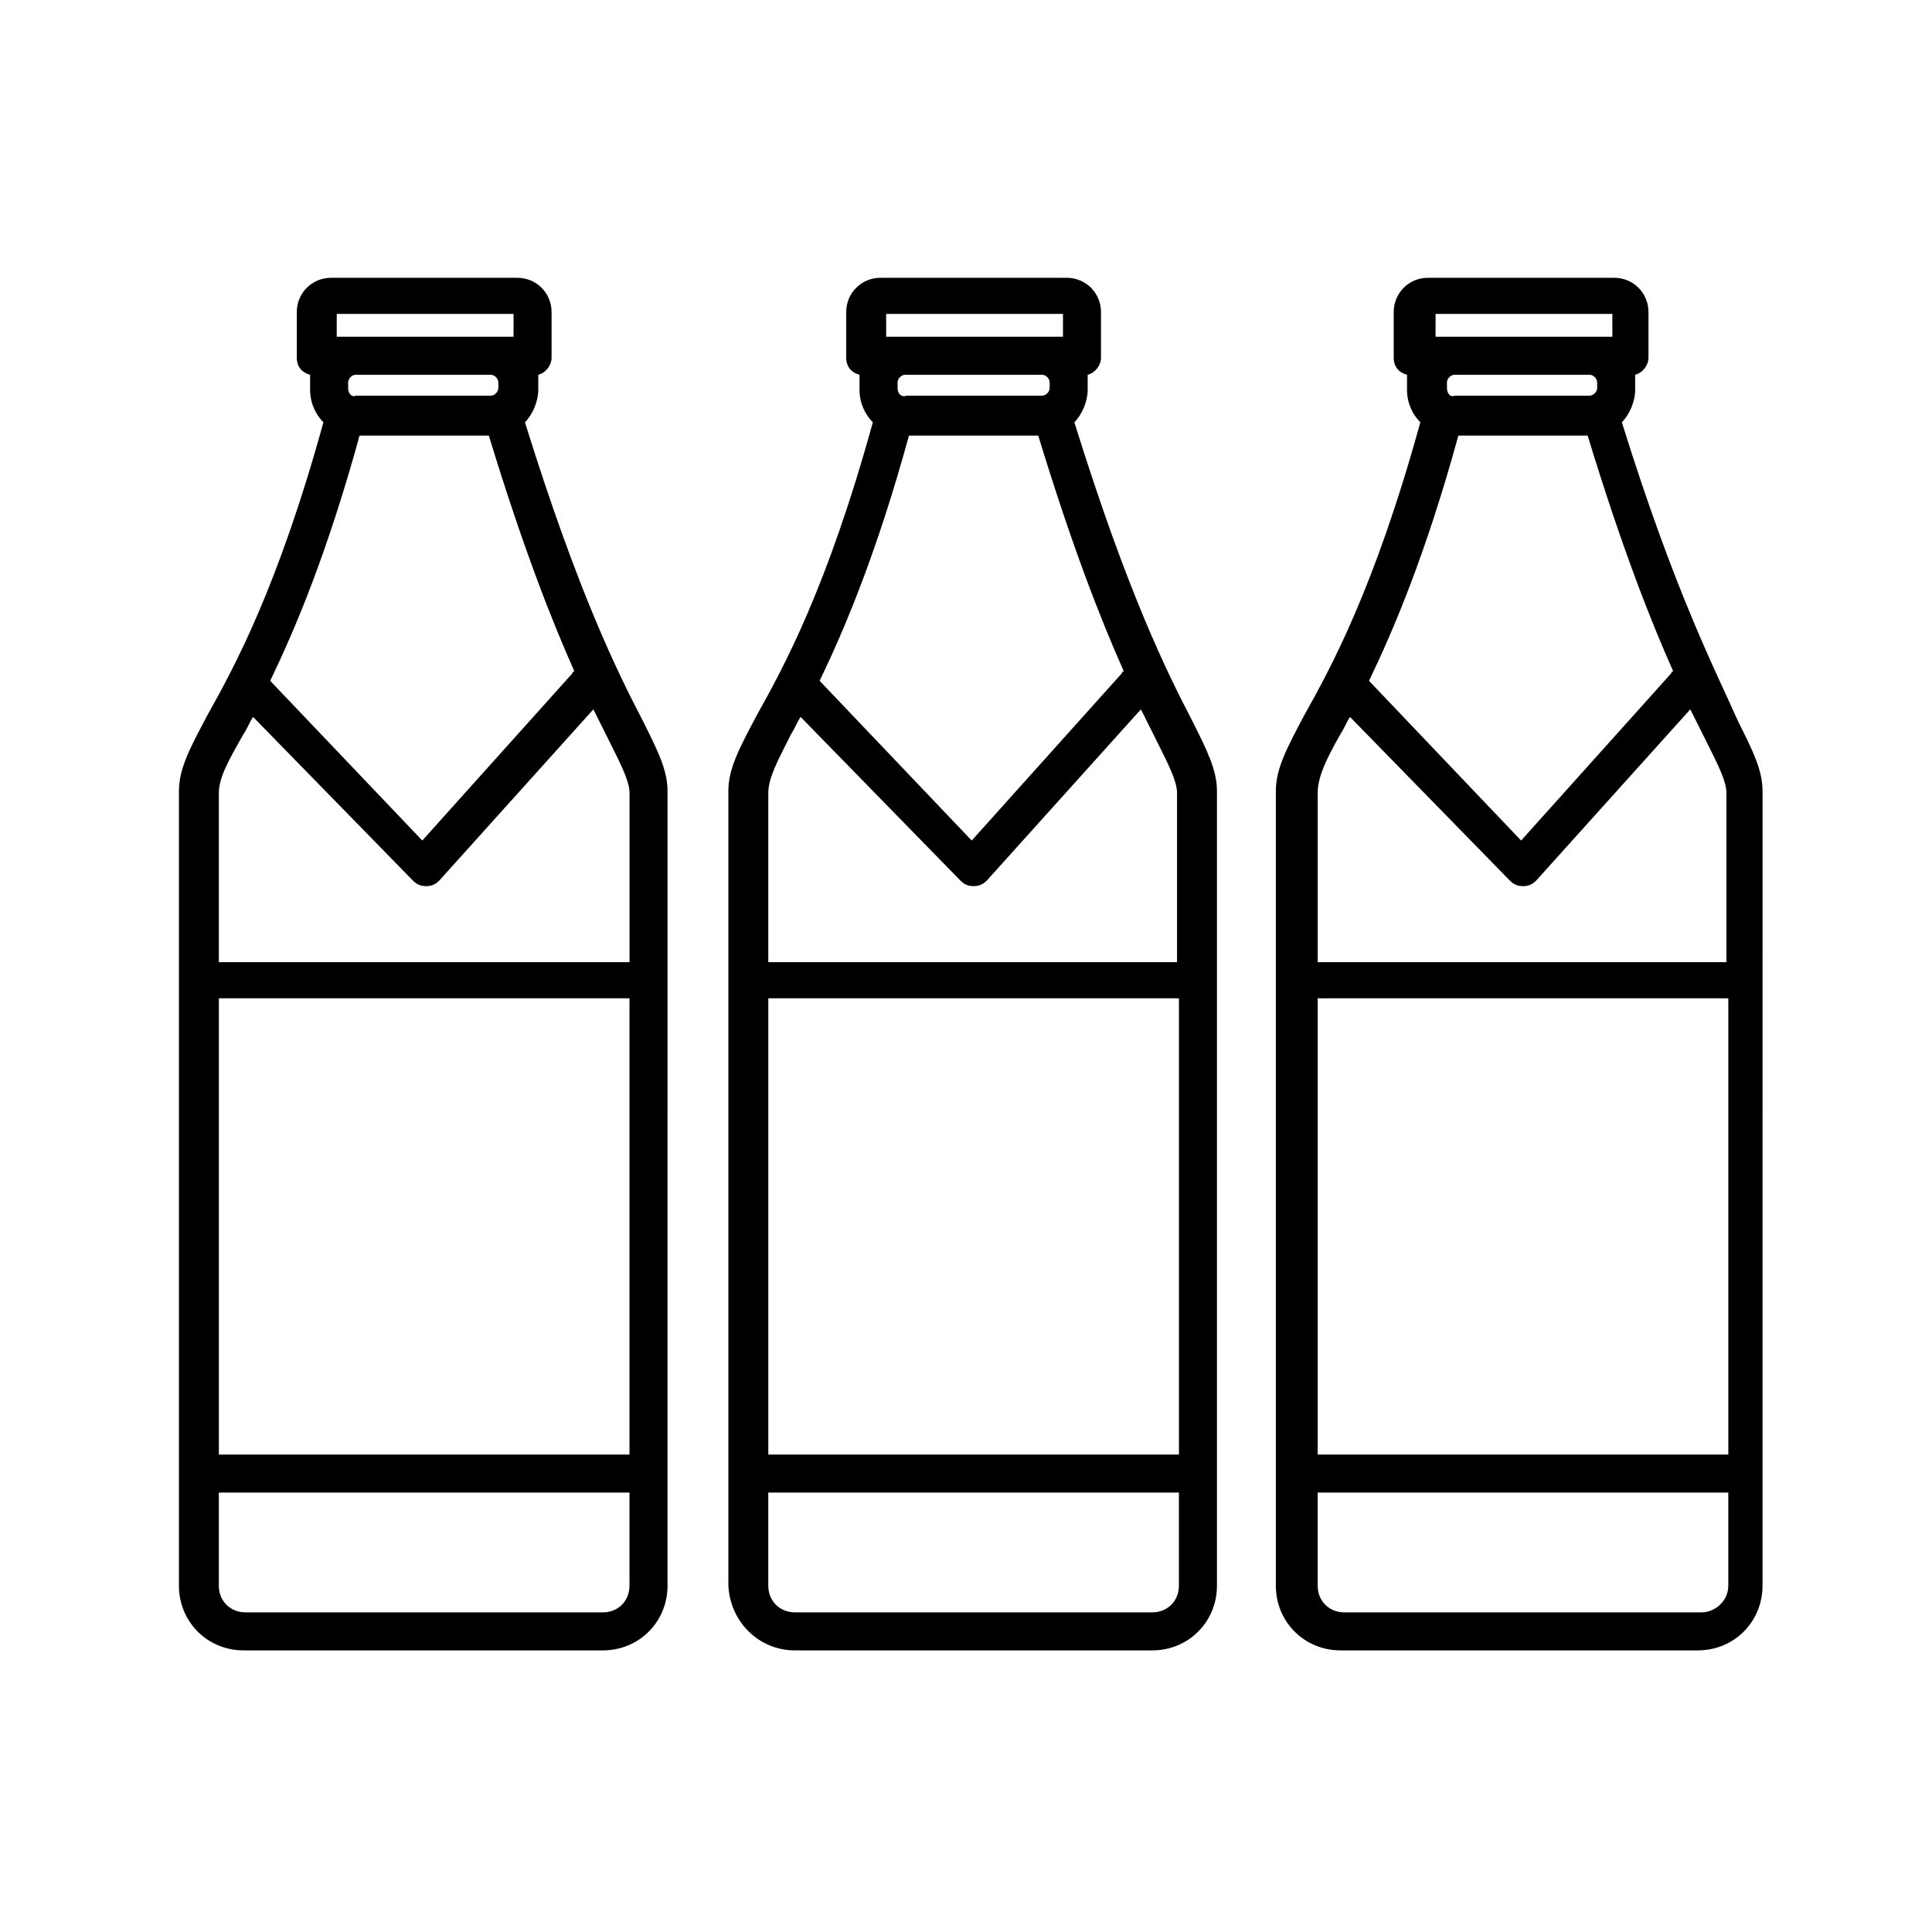
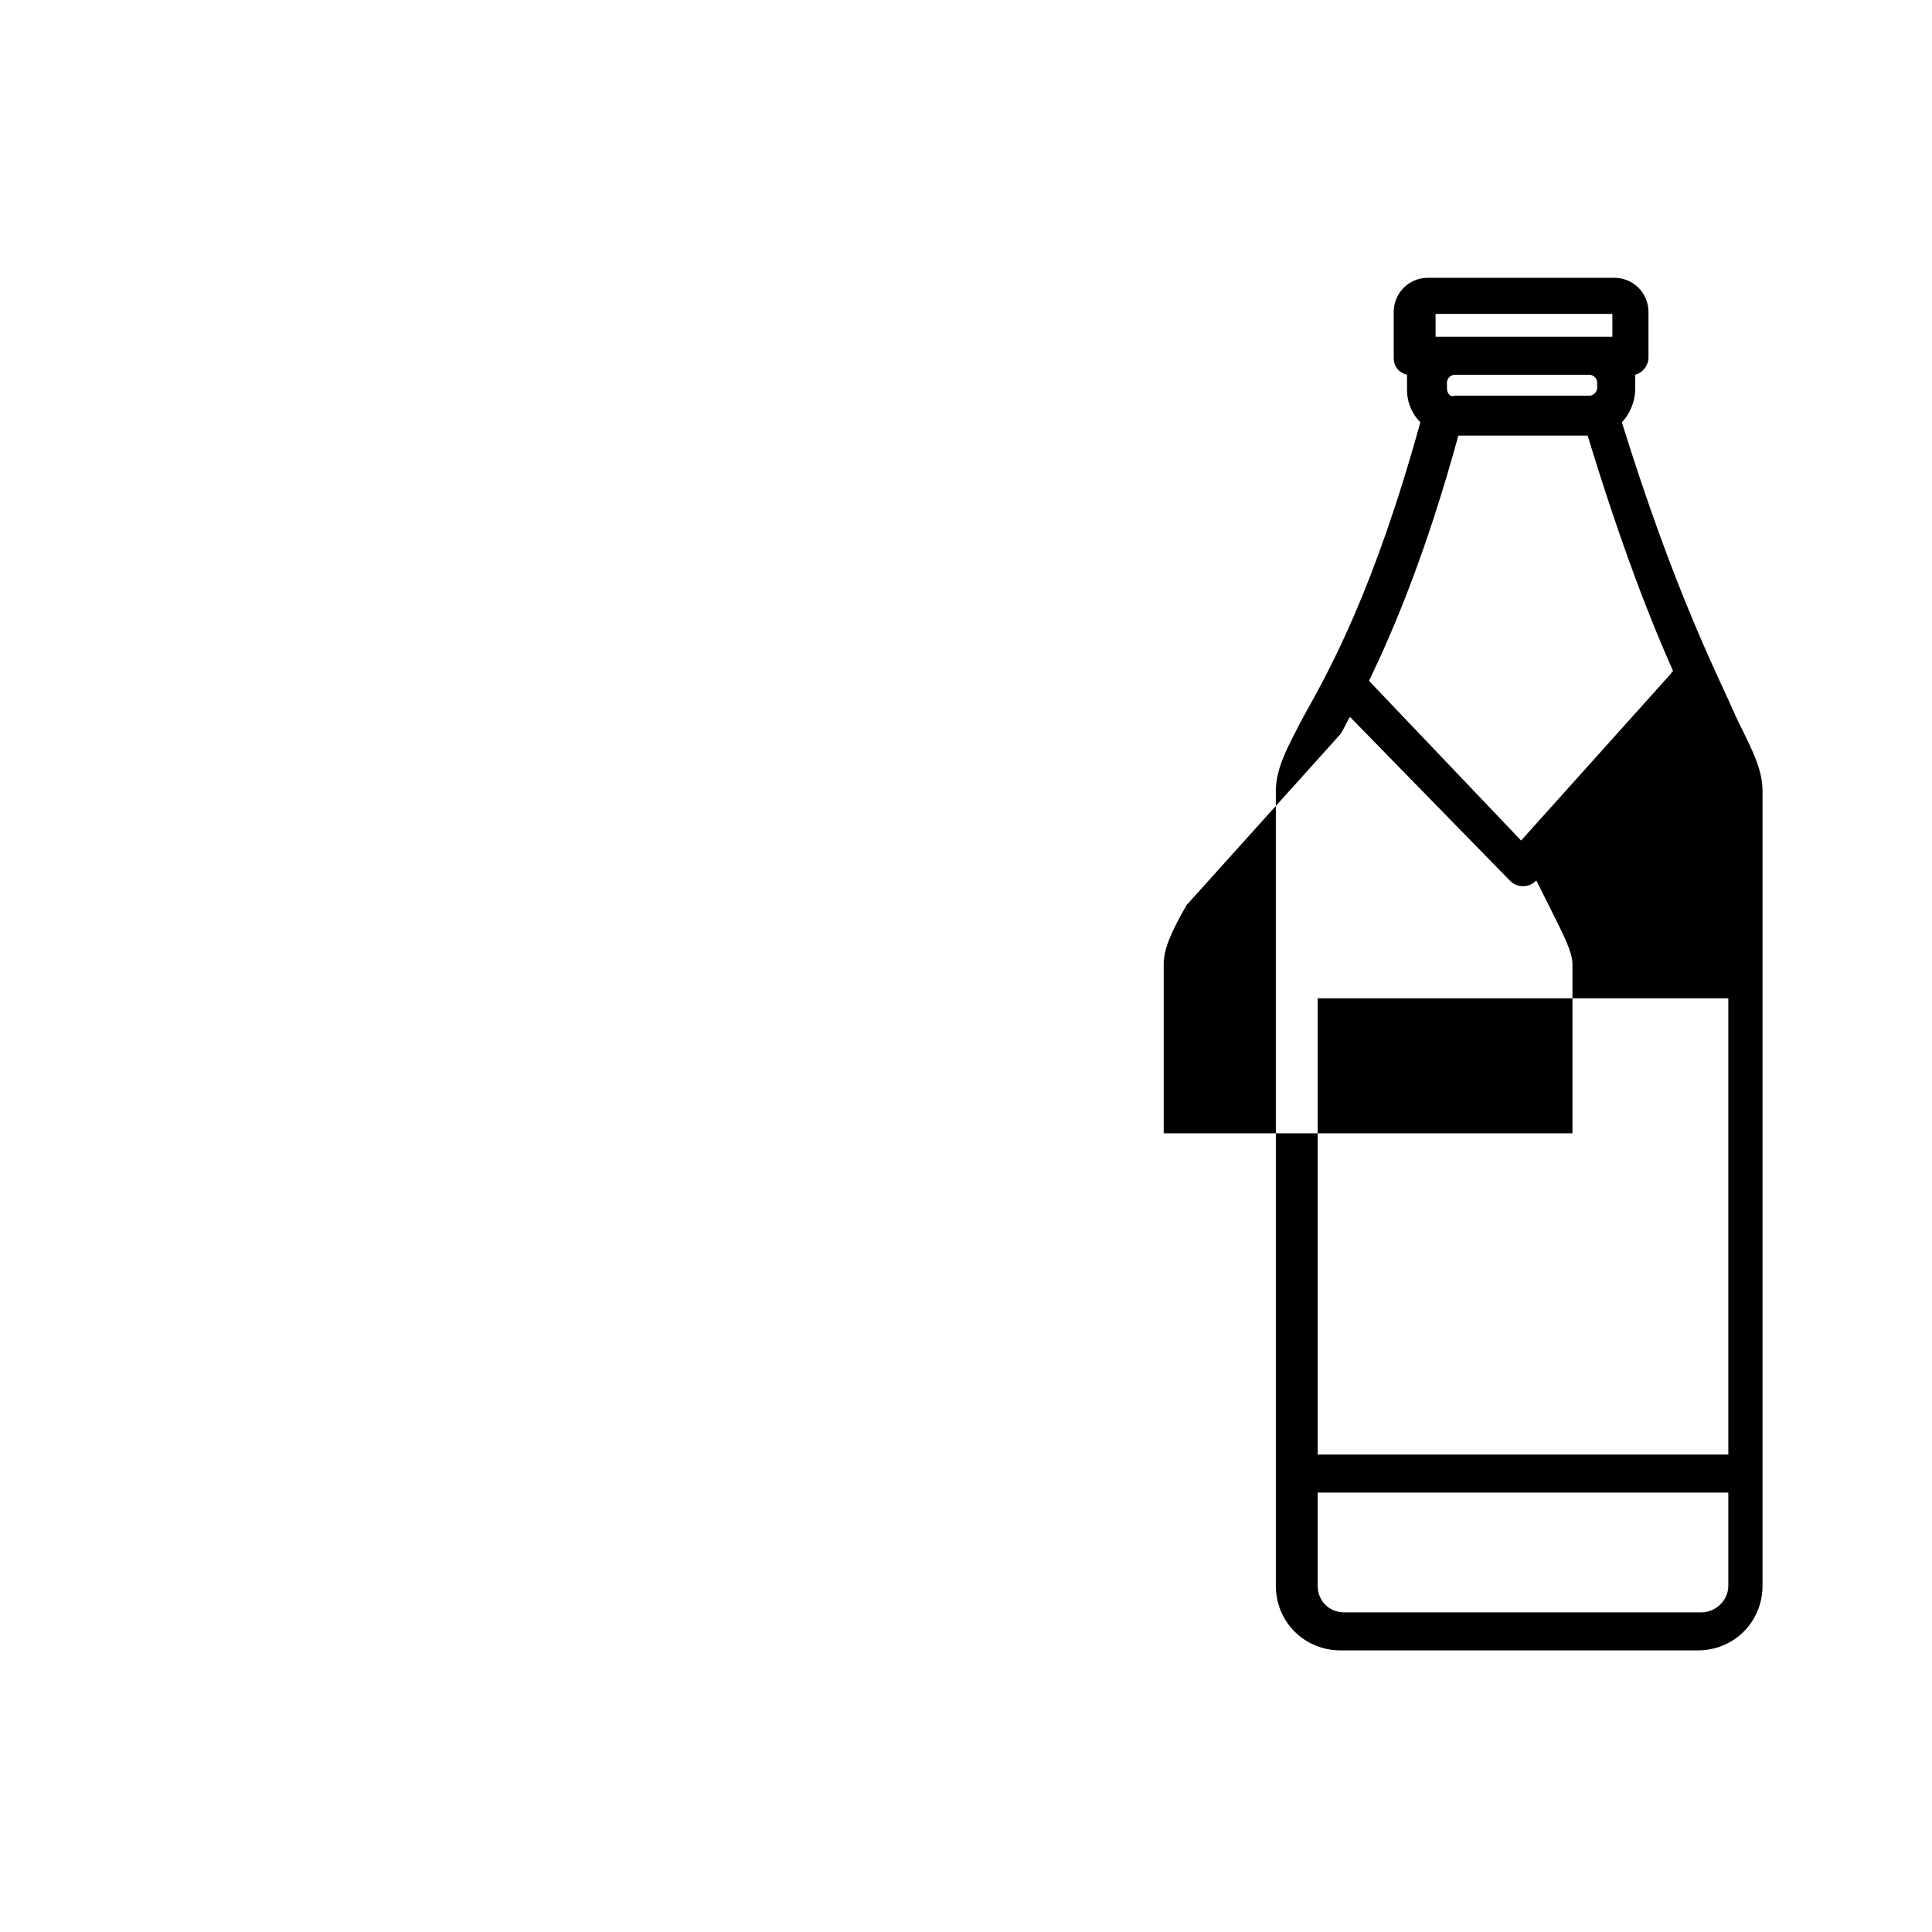
<svg xmlns="http://www.w3.org/2000/svg" fill="#000000" width="800px" height="800px" version="1.1" viewBox="144 144 512 512">
  <g>
-     <path d="m303.77 581.37c9.574 0 17.129-7.559 17.129-17.129l0.004-210.59c0-5.543-2.519-10.578-6.551-18.641-6.551-12.594-17.129-33.754-31.234-79.098 2.016-2.016 3.527-5.543 3.527-8.566v-1.512-2.519c2.016-0.504 3.527-2.519 3.527-4.535v-12.09c0-5.039-4.031-9.07-9.07-9.07h-49.375c-5.039 0-9.07 4.031-9.07 9.07v12.09c0 2.519 1.512 4.031 3.527 4.535v2.519 1.512c0 3.527 1.512 6.551 3.527 8.566-12.09 43.832-23.68 64.992-30.73 77.586-4.535 8.566-7.559 14.105-7.559 20.152v210.59c0 9.574 7.559 17.129 17.129 17.129zm-101.77-172.81h108.82v120.91h-108.82zm34.262-161.72v-1.512c0-1.008 1.008-2.016 2.016-2.016h35.77c1.008 0 2.016 1.008 2.016 2.016v1.512c0 1.008-1.008 2.016-2.016 2.016h-35.77c-1.008 0.504-2.016-0.504-2.016-2.016zm37.281 12.598c9.07 29.727 16.625 48.871 22.672 62.473 0 0-0.504 0-0.504 0.504l-39.801 44.336-40.305-42.324c6.551-13.602 15.113-33.754 23.68-64.992zm-40.809-32.246h47.359v6.047h-46.855v-6.047zm-24.184 111.34c1.008-1.512 1.512-3.023 2.519-4.535l42.32 43.328c1.008 1.008 2.016 1.512 3.527 1.512s2.519-0.504 3.527-1.512l40.809-45.344c1.512 3.023 3.023 6.047 4.031 8.062 3.527 7.055 5.543 11.082 5.543 14.105v44.84h-108.83v-44.84c0-4.031 2.519-8.566 6.551-15.617zm-6.551 225.71v-24.688h108.82v24.688c0 4.031-3.023 7.055-7.055 7.055l-94.715-0.004c-4.031 0-7.055-3.023-7.055-7.051z" />
-     <path d="m354.66 581.37h94.715c9.574 0 17.129-7.559 17.129-17.129v-210.59c0-5.543-2.519-10.578-6.551-18.641-6.551-12.594-17.129-33.754-31.234-79.098 2.016-2.016 3.527-5.543 3.527-8.566v-1.512-2.519c2.016-0.504 3.527-2.519 3.527-4.535v-12.09c0-5.039-4.031-9.07-9.07-9.07h-49.375c-5.039 0-9.07 4.031-9.07 9.07v12.09c0 2.519 1.512 4.031 3.527 4.535v2.519 1.512c0 3.527 1.512 6.551 3.527 8.566-12.09 43.832-23.68 64.992-30.73 77.586-4.535 8.566-7.559 14.105-7.559 20.152v210.59c0.508 9.57 8.062 17.129 17.637 17.129zm101.77-51.895h-108.82v-120.91h108.82zm-7.055 41.816h-94.715c-4.031 0-7.055-3.023-7.055-7.055v-24.688h108.82v24.688c0 4.031-3.023 7.055-7.055 7.055zm-67.508-324.45v-1.512c0-1.008 1.008-2.016 2.016-2.016h36.273c1.008 0 2.016 1.008 2.016 2.016v1.512c0 1.008-1.008 2.016-2.016 2.016h-35.77c-1.516 0.504-2.519-0.504-2.519-2.016zm37.281 12.598c9.07 29.727 16.625 48.871 22.672 62.473 0 0-0.504 0-0.504 0.504l-39.801 44.336-40.305-42.324c6.551-13.602 15.113-33.754 23.68-64.992zm-40.809-32.246h47.359v6.047h-46.855v-6.047zm-24.688 111.34c1.008-1.512 1.512-3.023 2.519-4.535l42.32 43.328c1.008 1.008 2.016 1.512 3.527 1.512s2.519-0.504 3.527-1.512l40.809-45.344c1.512 3.023 3.023 6.047 4.031 8.062 3.527 7.055 5.543 11.082 5.543 14.105v44.84h-108.32v-44.84c0-4.031 2.519-8.566 6.047-15.617z" />
-     <path d="m573.81 255.91c2.016-2.016 3.527-5.543 3.527-8.566v-1.512-2.519c2.016-0.504 3.527-2.519 3.527-4.535v-12.09c0-5.039-4.031-9.07-9.07-9.07h-49.375c-5.039 0-9.07 4.031-9.07 9.07v12.09c0 2.519 1.512 4.031 3.527 4.535v2.519 1.512c0 3.527 1.512 6.551 3.527 8.566-12.09 43.832-23.68 64.992-30.73 77.586-4.535 8.566-7.559 14.105-7.559 20.152v210.59c0 9.574 7.559 17.129 17.129 17.129h94.715c9.574 0 17.129-7.559 17.129-17.129l0.004-210.59c0-5.543-2.519-10.578-6.551-18.641-5.539-12.598-16.625-33.758-30.73-79.098zm-80.609 152.65h108.82v120.91h-108.82zm34.258-161.72v-1.512c0-1.008 1.008-2.016 2.016-2.016h35.77c1.008 0 2.016 1.008 2.016 2.016v1.512c0 1.008-1.008 2.016-2.016 2.016h-35.77c-1.008 0.504-2.016-0.504-2.016-2.016zm37.285 12.598c9.07 29.727 16.625 48.871 22.672 62.473 0 0-0.504 0-0.504 0.504l-39.801 44.336-40.309-42.324c6.551-13.602 15.113-33.754 23.68-64.992zm-40.809-32.246h47.359v6.047h-46.855v-6.047zm-24.688 111.34c1.008-1.512 1.512-3.023 2.519-4.535l42.32 43.328c1.008 1.008 2.016 1.512 3.527 1.512 1.512 0 2.519-0.504 3.527-1.512l40.809-45.344c1.512 3.023 3.023 6.047 4.031 8.062 3.527 7.055 5.543 11.082 5.543 14.105v44.84h-108.32v-44.84c0-4.031 2.016-8.566 6.047-15.617zm95.723 232.76h-94.715c-4.031 0-7.055-3.023-7.055-7.055v-24.688h108.82v24.688c0 4.031-3.527 7.055-7.055 7.055z" />
+     <path d="m573.81 255.91c2.016-2.016 3.527-5.543 3.527-8.566v-1.512-2.519c2.016-0.504 3.527-2.519 3.527-4.535v-12.09c0-5.039-4.031-9.07-9.07-9.07h-49.375c-5.039 0-9.07 4.031-9.07 9.07v12.09c0 2.519 1.512 4.031 3.527 4.535v2.519 1.512c0 3.527 1.512 6.551 3.527 8.566-12.09 43.832-23.68 64.992-30.73 77.586-4.535 8.566-7.559 14.105-7.559 20.152v210.59c0 9.574 7.559 17.129 17.129 17.129h94.715c9.574 0 17.129-7.559 17.129-17.129l0.004-210.59c0-5.543-2.519-10.578-6.551-18.641-5.539-12.598-16.625-33.758-30.73-79.098zm-80.609 152.65h108.82v120.91h-108.82zm34.258-161.72v-1.512c0-1.008 1.008-2.016 2.016-2.016h35.77c1.008 0 2.016 1.008 2.016 2.016v1.512c0 1.008-1.008 2.016-2.016 2.016h-35.77c-1.008 0.504-2.016-0.504-2.016-2.016zm37.285 12.598c9.07 29.727 16.625 48.871 22.672 62.473 0 0-0.504 0-0.504 0.504l-39.801 44.336-40.309-42.324c6.551-13.602 15.113-33.754 23.68-64.992zm-40.809-32.246h47.359v6.047h-46.855v-6.047zm-24.688 111.34c1.008-1.512 1.512-3.023 2.519-4.535l42.32 43.328c1.008 1.008 2.016 1.512 3.527 1.512 1.512 0 2.519-0.504 3.527-1.512c1.512 3.023 3.023 6.047 4.031 8.062 3.527 7.055 5.543 11.082 5.543 14.105v44.84h-108.32v-44.84c0-4.031 2.016-8.566 6.047-15.617zm95.723 232.76h-94.715c-4.031 0-7.055-3.023-7.055-7.055v-24.688h108.82v24.688c0 4.031-3.527 7.055-7.055 7.055z" />
  </g>
</svg>